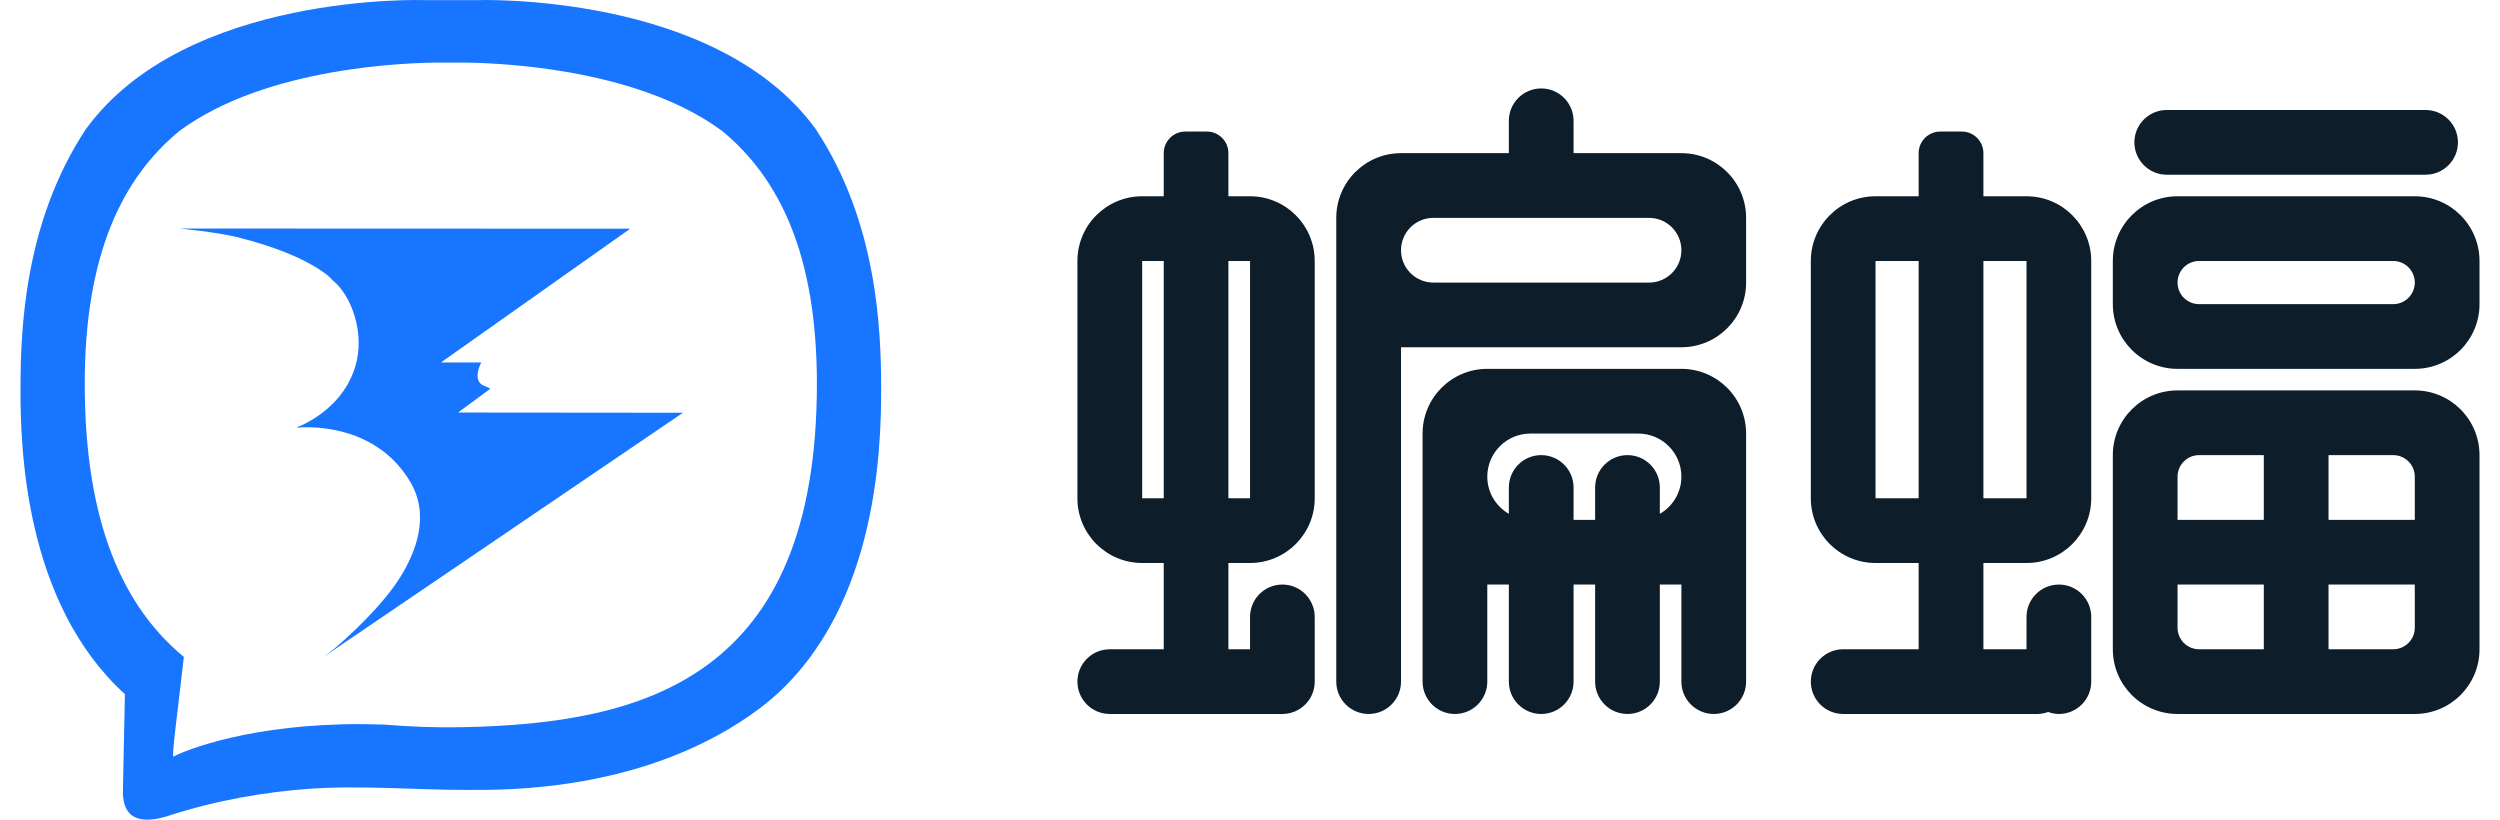
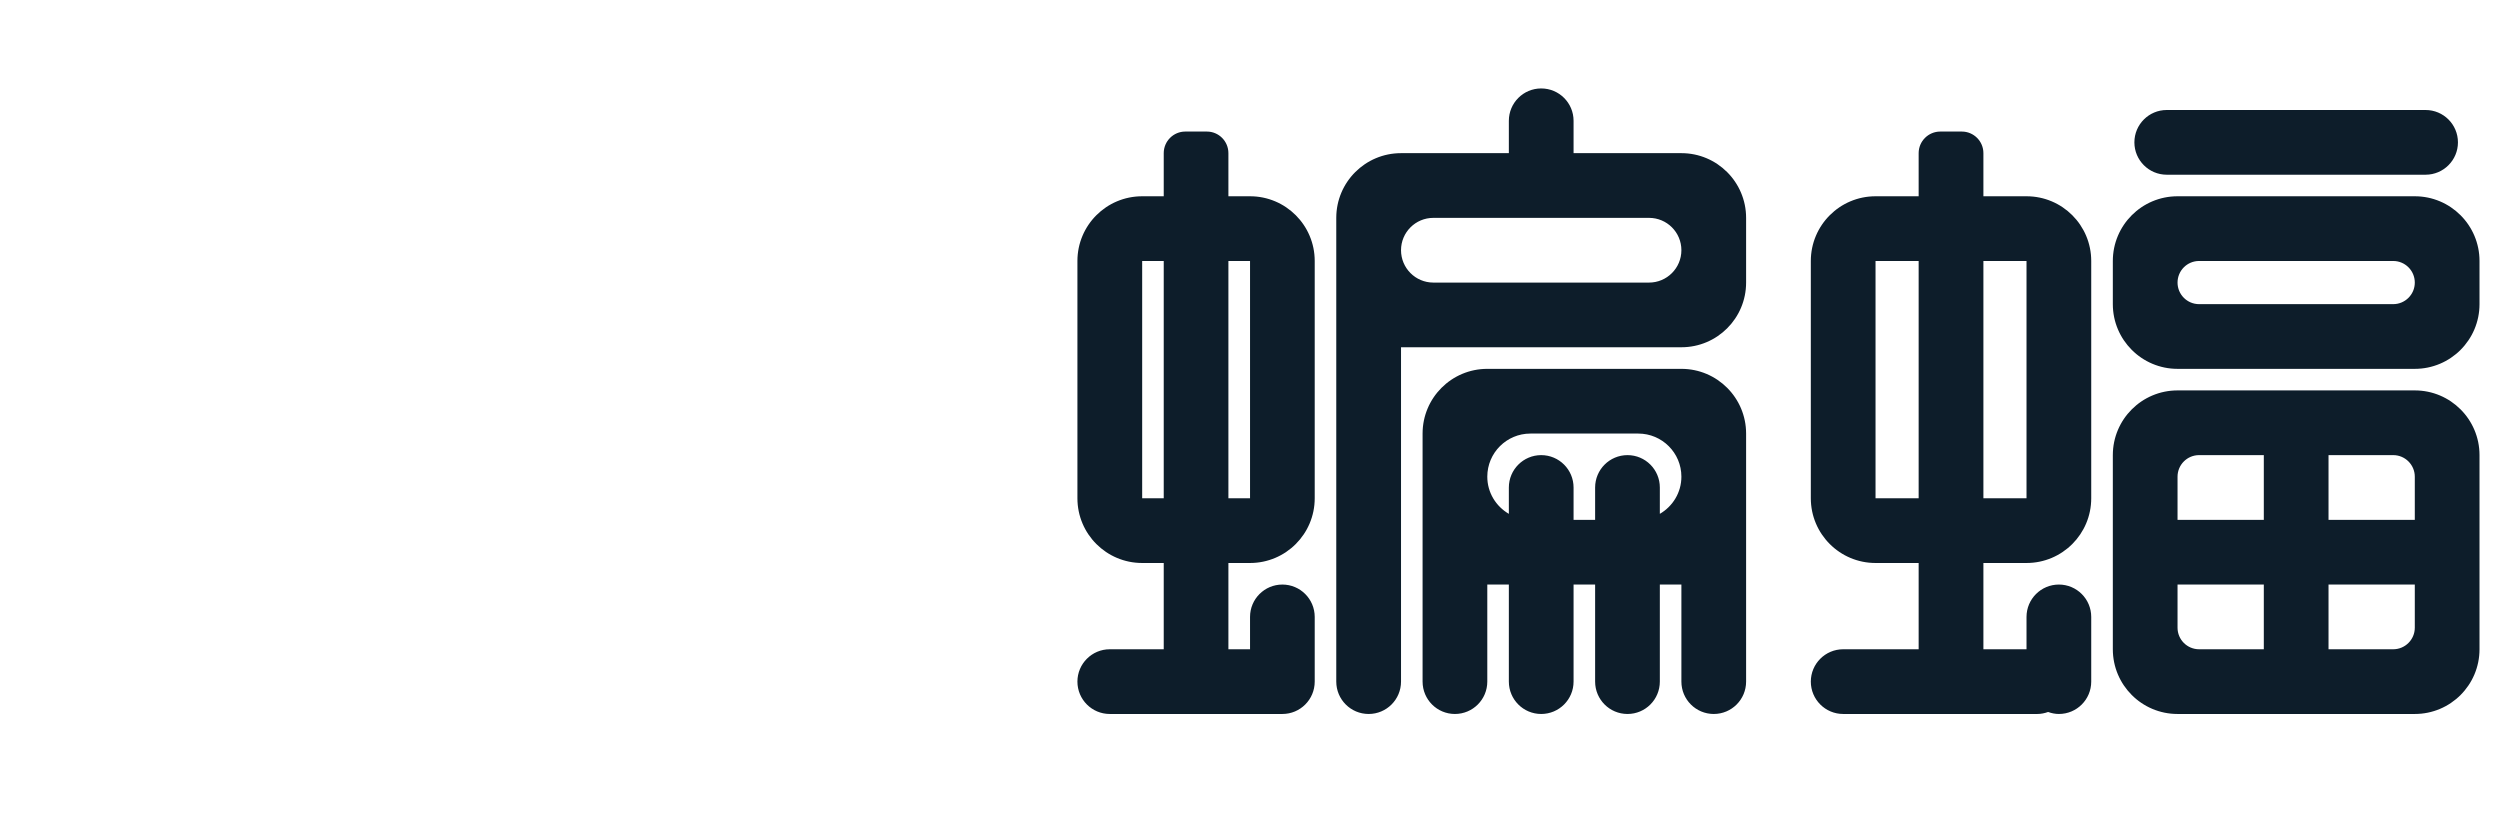
<svg xmlns="http://www.w3.org/2000/svg" width="61" height="20" viewBox="0 0 61 20" fill="none">
-   <path fill-rule="evenodd" clip-rule="evenodd" d="M3.048 16.938C3.028 17.947 3.019 18.174 2.999 19.316C2.998 20.111 3.604 20.057 4.075 19.917C5.295 19.516 6.5 19.325 7.5 19.25C8.797 19.154 10.105 19.274 11.404 19.274C12.285 19.274 15.804 19.343 18.559 17.268C21.4 15.097 21.5 10.985 21.5 9.507C21.5 8.029 21.404 5.421 19.907 3.155C17.468 -0.21 11.625 0.003 11.625 0.003H10.375C10.375 0.003 4.532 -0.21 2.093 3.155C0.596 5.421 0.5 8.028 0.5 9.507C0.5 10.914 0.592 14.703 3.048 16.938ZM4.372 3.2C6.508 1.612 10.036 1.527 10.741 1.527C11.046 1.526 11.114 1.527 11.251 1.527C11.956 1.528 15.487 1.612 17.626 3.2C19.015 4.347 19.932 6.207 19.932 9.362C19.932 16.537 15.745 17.662 11.248 17.744C10.614 17.756 10.006 17.731 9.358 17.679C9.011 17.667 8.68 17.665 8.366 17.673C5.784 17.735 4.344 18.391 4.232 18.462C4.192 18.396 4.308 17.6 4.486 16.028C3.013 14.813 2.068 12.771 2.068 9.362C2.068 6.206 2.985 4.346 4.372 3.2ZM4.376 5.576C8.04 5.577 11.705 5.579 15.37 5.58C15.368 5.583 15.367 5.586 15.365 5.589C13.83 6.674 12.294 7.759 10.759 8.844H11.743C11.668 8.986 11.585 9.25 11.743 9.375C11.802 9.423 11.898 9.435 11.958 9.485V9.49C11.697 9.682 11.437 9.874 11.176 10.066C13.006 10.068 14.837 10.069 16.668 10.071C16.665 10.072 16.662 10.074 16.659 10.075C13.741 12.057 10.823 14.04 7.905 16.022C7.987 15.958 8.07 15.894 8.153 15.83C8.009 15.954 9.205 14.98 9.763 14.088C10.138 13.486 10.507 12.584 10.004 11.746C9.11 10.259 7.355 10.424 7.248 10.437C7.25 10.434 7.252 10.431 7.253 10.428C7.045 10.482 8.29 10.156 8.664 8.959C8.921 8.134 8.574 7.199 8.106 6.83C8.16 6.872 7.657 6.246 5.768 5.782C5.274 5.66 4.327 5.571 4.376 5.576Z" fill="#1875FF" />
-   <path fill-rule="evenodd" clip-rule="evenodd" d="M58.921 17.421H53.132C52.26 17.421 51.553 16.714 51.553 15.842V11.105C51.553 10.233 52.26 9.526 53.132 9.526H58.921C59.793 9.526 60.5 10.233 60.5 11.105V15.842C60.5 16.714 59.793 17.421 58.921 17.421ZM55.237 11.105H53.658C53.367 11.105 53.132 11.341 53.132 11.631V12.684H55.237V11.105ZM55.237 14.263H53.132V15.316C53.132 15.606 53.367 15.842 53.658 15.842H55.237V14.263ZM58.921 11.631C58.921 11.341 58.685 11.105 58.395 11.105H56.816V12.684H58.921V11.631ZM58.921 14.263H56.816V15.842H58.395C58.685 15.842 58.921 15.606 58.921 15.316V14.263ZM58.921 9H53.132C52.26 9 51.553 8.293 51.553 7.421V6.368C51.553 5.496 52.26 4.789 53.132 4.789H58.921C59.793 4.789 60.5 5.496 60.5 6.368V7.421C60.5 8.293 59.793 9 58.921 9ZM58.395 6.368H53.658C53.367 6.368 53.132 6.604 53.132 6.895C53.132 7.185 53.367 7.421 53.658 7.421H58.395C58.685 7.421 58.921 7.185 58.921 6.895C58.921 6.604 58.685 6.368 58.395 6.368ZM59.184 4.263H52.868C52.433 4.263 52.079 3.909 52.079 3.474C52.079 3.037 52.433 2.684 52.868 2.684H59.184C59.62 2.684 59.974 3.037 59.974 3.474C59.974 3.909 59.62 4.263 59.184 4.263ZM50.237 17.421C50.144 17.421 50.056 17.402 49.974 17.372C49.891 17.402 49.803 17.421 49.711 17.421H44.974C44.538 17.421 44.184 17.068 44.184 16.631C44.184 16.196 44.538 15.842 44.974 15.842H46.815V13.737H45.763C44.892 13.737 44.184 13.03 44.184 12.158V6.368C44.184 5.496 44.892 4.789 45.763 4.789H46.815V3.737C46.815 3.446 47.052 3.21 47.343 3.21H47.868C48.159 3.21 48.395 3.446 48.395 3.737V4.789H49.447C50.32 4.789 51.026 5.496 51.026 6.368V12.158C51.026 13.03 50.32 13.737 49.447 13.737H48.395V15.842H49.447V15.053C49.447 14.617 49.801 14.263 50.237 14.263C50.673 14.263 51.026 14.617 51.026 15.053V16.631C51.026 17.068 50.673 17.421 50.237 17.421ZM46.815 6.368H45.763V12.158H46.815V6.368ZM49.447 12.158V6.368H48.395V12.158H49.447ZM41.816 17.421C41.38 17.421 41.026 17.068 41.026 16.631V14.263H40.5V16.631C40.5 17.068 40.147 17.421 39.711 17.421C39.275 17.421 38.921 17.068 38.921 16.631V14.263H38.395V16.631C38.395 17.068 38.041 17.421 37.605 17.421C37.17 17.421 36.816 17.068 36.816 16.631V14.263H36.29V16.631C36.29 17.068 35.936 17.421 35.5 17.421C35.064 17.421 34.711 17.068 34.711 16.631V12.684V10.842V10.579C34.711 9.707 35.418 9 36.29 9H41.026C41.898 9 42.605 9.707 42.605 10.579V10.842V12.684V16.631C42.605 17.068 42.252 17.421 41.816 17.421ZM39.974 10.579H37.342C36.761 10.579 36.29 11.05 36.29 11.631C36.29 12.02 36.503 12.356 36.816 12.538V11.895C36.816 11.459 37.17 11.105 37.605 11.105C38.041 11.105 38.395 11.459 38.395 11.895V12.684H38.921V11.895C38.921 11.459 39.275 11.105 39.711 11.105C40.147 11.105 40.5 11.459 40.5 11.895V12.538C40.813 12.356 41.026 12.02 41.026 11.631C41.026 11.05 40.555 10.579 39.974 10.579ZM41.026 8.473H34.185V16.631C34.185 17.068 33.831 17.421 33.395 17.421C32.959 17.421 32.605 17.068 32.605 16.631V6.895V5.579V5.316C32.605 4.444 33.312 3.737 34.185 3.737H36.816V2.947C36.816 2.511 37.17 2.158 37.605 2.158C38.041 2.158 38.395 2.511 38.395 2.947V3.737H41.026C41.898 3.737 42.605 4.444 42.605 5.316V6.895C42.605 7.767 41.898 8.473 41.026 8.473ZM40.237 5.316H34.974C34.538 5.316 34.185 5.669 34.185 6.105C34.185 6.541 34.538 6.895 34.974 6.895H40.237C40.673 6.895 41.026 6.541 41.026 6.105C41.026 5.669 40.673 5.316 40.237 5.316ZM31.29 17.421H27.078C26.643 17.421 26.289 17.068 26.289 16.631C26.289 16.196 26.643 15.842 27.078 15.842H28.395V13.737H27.869C26.996 13.737 26.289 13.03 26.289 12.158V6.368C26.289 5.496 26.996 4.789 27.869 4.789H28.395V3.737C28.395 3.446 28.631 3.21 28.921 3.21H29.448C29.738 3.21 29.973 3.446 29.973 3.737V4.789H30.501C31.372 4.789 32.079 5.496 32.079 6.368V12.158C32.079 13.03 31.372 13.737 30.501 13.737H29.973V15.842H30.501V15.053C30.501 14.617 30.854 14.263 31.29 14.263C31.726 14.263 32.079 14.617 32.079 15.053V16.631C32.079 17.068 31.726 17.421 31.29 17.421ZM28.395 6.368H27.869V12.158H28.395V6.368ZM30.501 12.158V6.368H29.973V12.158H30.501Z" fill="#0D1D2A" />
+   <path fill-rule="evenodd" clip-rule="evenodd" d="M58.921 17.421H53.132C52.26 17.421 51.553 16.714 51.553 15.842V11.105C51.553 10.233 52.26 9.526 53.132 9.526H58.921C59.793 9.526 60.5 10.233 60.5 11.105V15.842C60.5 16.714 59.793 17.421 58.921 17.421ZM55.237 11.105H53.658C53.367 11.105 53.132 11.341 53.132 11.631V12.684H55.237V11.105ZM55.237 14.263H53.132V15.316C53.132 15.606 53.367 15.842 53.658 15.842H55.237V14.263ZM58.921 11.631C58.921 11.341 58.685 11.105 58.395 11.105H56.816V12.684H58.921V11.631ZM58.921 14.263H56.816V15.842H58.395C58.685 15.842 58.921 15.606 58.921 15.316V14.263ZM58.921 9H53.132C52.26 9 51.553 8.293 51.553 7.421V6.368C51.553 5.496 52.26 4.789 53.132 4.789H58.921C59.793 4.789 60.5 5.496 60.5 6.368V7.421C60.5 8.293 59.793 9 58.921 9ZM58.395 6.368H53.658C53.367 6.368 53.132 6.604 53.132 6.895C53.132 7.185 53.367 7.421 53.658 7.421H58.395C58.685 7.421 58.921 7.185 58.921 6.895C58.921 6.604 58.685 6.368 58.395 6.368ZM59.184 4.263H52.868C52.433 4.263 52.079 3.909 52.079 3.474C52.079 3.037 52.433 2.684 52.868 2.684H59.184C59.62 2.684 59.974 3.037 59.974 3.474C59.974 3.909 59.62 4.263 59.184 4.263ZM50.237 17.421C50.144 17.421 50.056 17.402 49.974 17.372C49.891 17.402 49.803 17.421 49.711 17.421H44.974C44.538 17.421 44.184 17.068 44.184 16.631C44.184 16.196 44.538 15.842 44.974 15.842H46.815V13.737H45.763C44.892 13.737 44.184 13.03 44.184 12.158V6.368C44.184 5.496 44.892 4.789 45.763 4.789H46.815V3.737C46.815 3.446 47.052 3.21 47.343 3.21H47.868C48.159 3.21 48.395 3.446 48.395 3.737V4.789H49.447C50.32 4.789 51.026 5.496 51.026 6.368V12.158C51.026 13.03 50.32 13.737 49.447 13.737H48.395V15.842H49.447V15.053C49.447 14.617 49.801 14.263 50.237 14.263C50.673 14.263 51.026 14.617 51.026 15.053V16.631C51.026 17.068 50.673 17.421 50.237 17.421ZM46.815 6.368H45.763V12.158H46.815V6.368ZM49.447 12.158V6.368H48.395V12.158H49.447ZM41.816 17.421C41.38 17.421 41.026 17.068 41.026 16.631V14.263H40.5V16.631C40.5 17.068 40.147 17.421 39.711 17.421C39.275 17.421 38.921 17.068 38.921 16.631V14.263H38.395V16.631C38.395 17.068 38.041 17.421 37.605 17.421C37.17 17.421 36.816 17.068 36.816 16.631V14.263H36.29V16.631C36.29 17.068 35.936 17.421 35.5 17.421C35.064 17.421 34.711 17.068 34.711 16.631V12.684V10.842V10.579C34.711 9.707 35.418 9 36.29 9H41.026C41.898 9 42.605 9.707 42.605 10.579V10.842V12.684V16.631C42.605 17.068 42.252 17.421 41.816 17.421ZM39.974 10.579H37.342C36.761 10.579 36.29 11.05 36.29 11.631C36.29 12.02 36.503 12.356 36.816 12.538V11.895C36.816 11.459 37.17 11.105 37.605 11.105C38.041 11.105 38.395 11.459 38.395 11.895V12.684H38.921V11.895C38.921 11.459 39.275 11.105 39.711 11.105C40.147 11.105 40.5 11.459 40.5 11.895V12.538C40.813 12.356 41.026 12.02 41.026 11.631C41.026 11.05 40.555 10.579 39.974 10.579ZM41.026 8.473H34.185V16.631C34.185 17.068 33.831 17.421 33.395 17.421C32.959 17.421 32.605 17.068 32.605 16.631V6.895V5.579V5.316C32.605 4.444 33.312 3.737 34.185 3.737H36.816V2.947C36.816 2.511 37.17 2.158 37.605 2.158C38.041 2.158 38.395 2.511 38.395 2.947V3.737H41.026C41.898 3.737 42.605 4.444 42.605 5.316V6.895C42.605 7.767 41.898 8.473 41.026 8.473ZM40.237 5.316H34.974C34.538 5.316 34.185 5.669 34.185 6.105C34.185 6.541 34.538 6.895 34.974 6.895H40.237C40.673 6.895 41.026 6.541 41.026 6.105C41.026 5.669 40.673 5.316 40.237 5.316M31.29 17.421H27.078C26.643 17.421 26.289 17.068 26.289 16.631C26.289 16.196 26.643 15.842 27.078 15.842H28.395V13.737H27.869C26.996 13.737 26.289 13.03 26.289 12.158V6.368C26.289 5.496 26.996 4.789 27.869 4.789H28.395V3.737C28.395 3.446 28.631 3.21 28.921 3.21H29.448C29.738 3.21 29.973 3.446 29.973 3.737V4.789H30.501C31.372 4.789 32.079 5.496 32.079 6.368V12.158C32.079 13.03 31.372 13.737 30.501 13.737H29.973V15.842H30.501V15.053C30.501 14.617 30.854 14.263 31.29 14.263C31.726 14.263 32.079 14.617 32.079 15.053V16.631C32.079 17.068 31.726 17.421 31.29 17.421ZM28.395 6.368H27.869V12.158H28.395V6.368ZM30.501 12.158V6.368H29.973V12.158H30.501Z" fill="#0D1D2A" />
</svg>